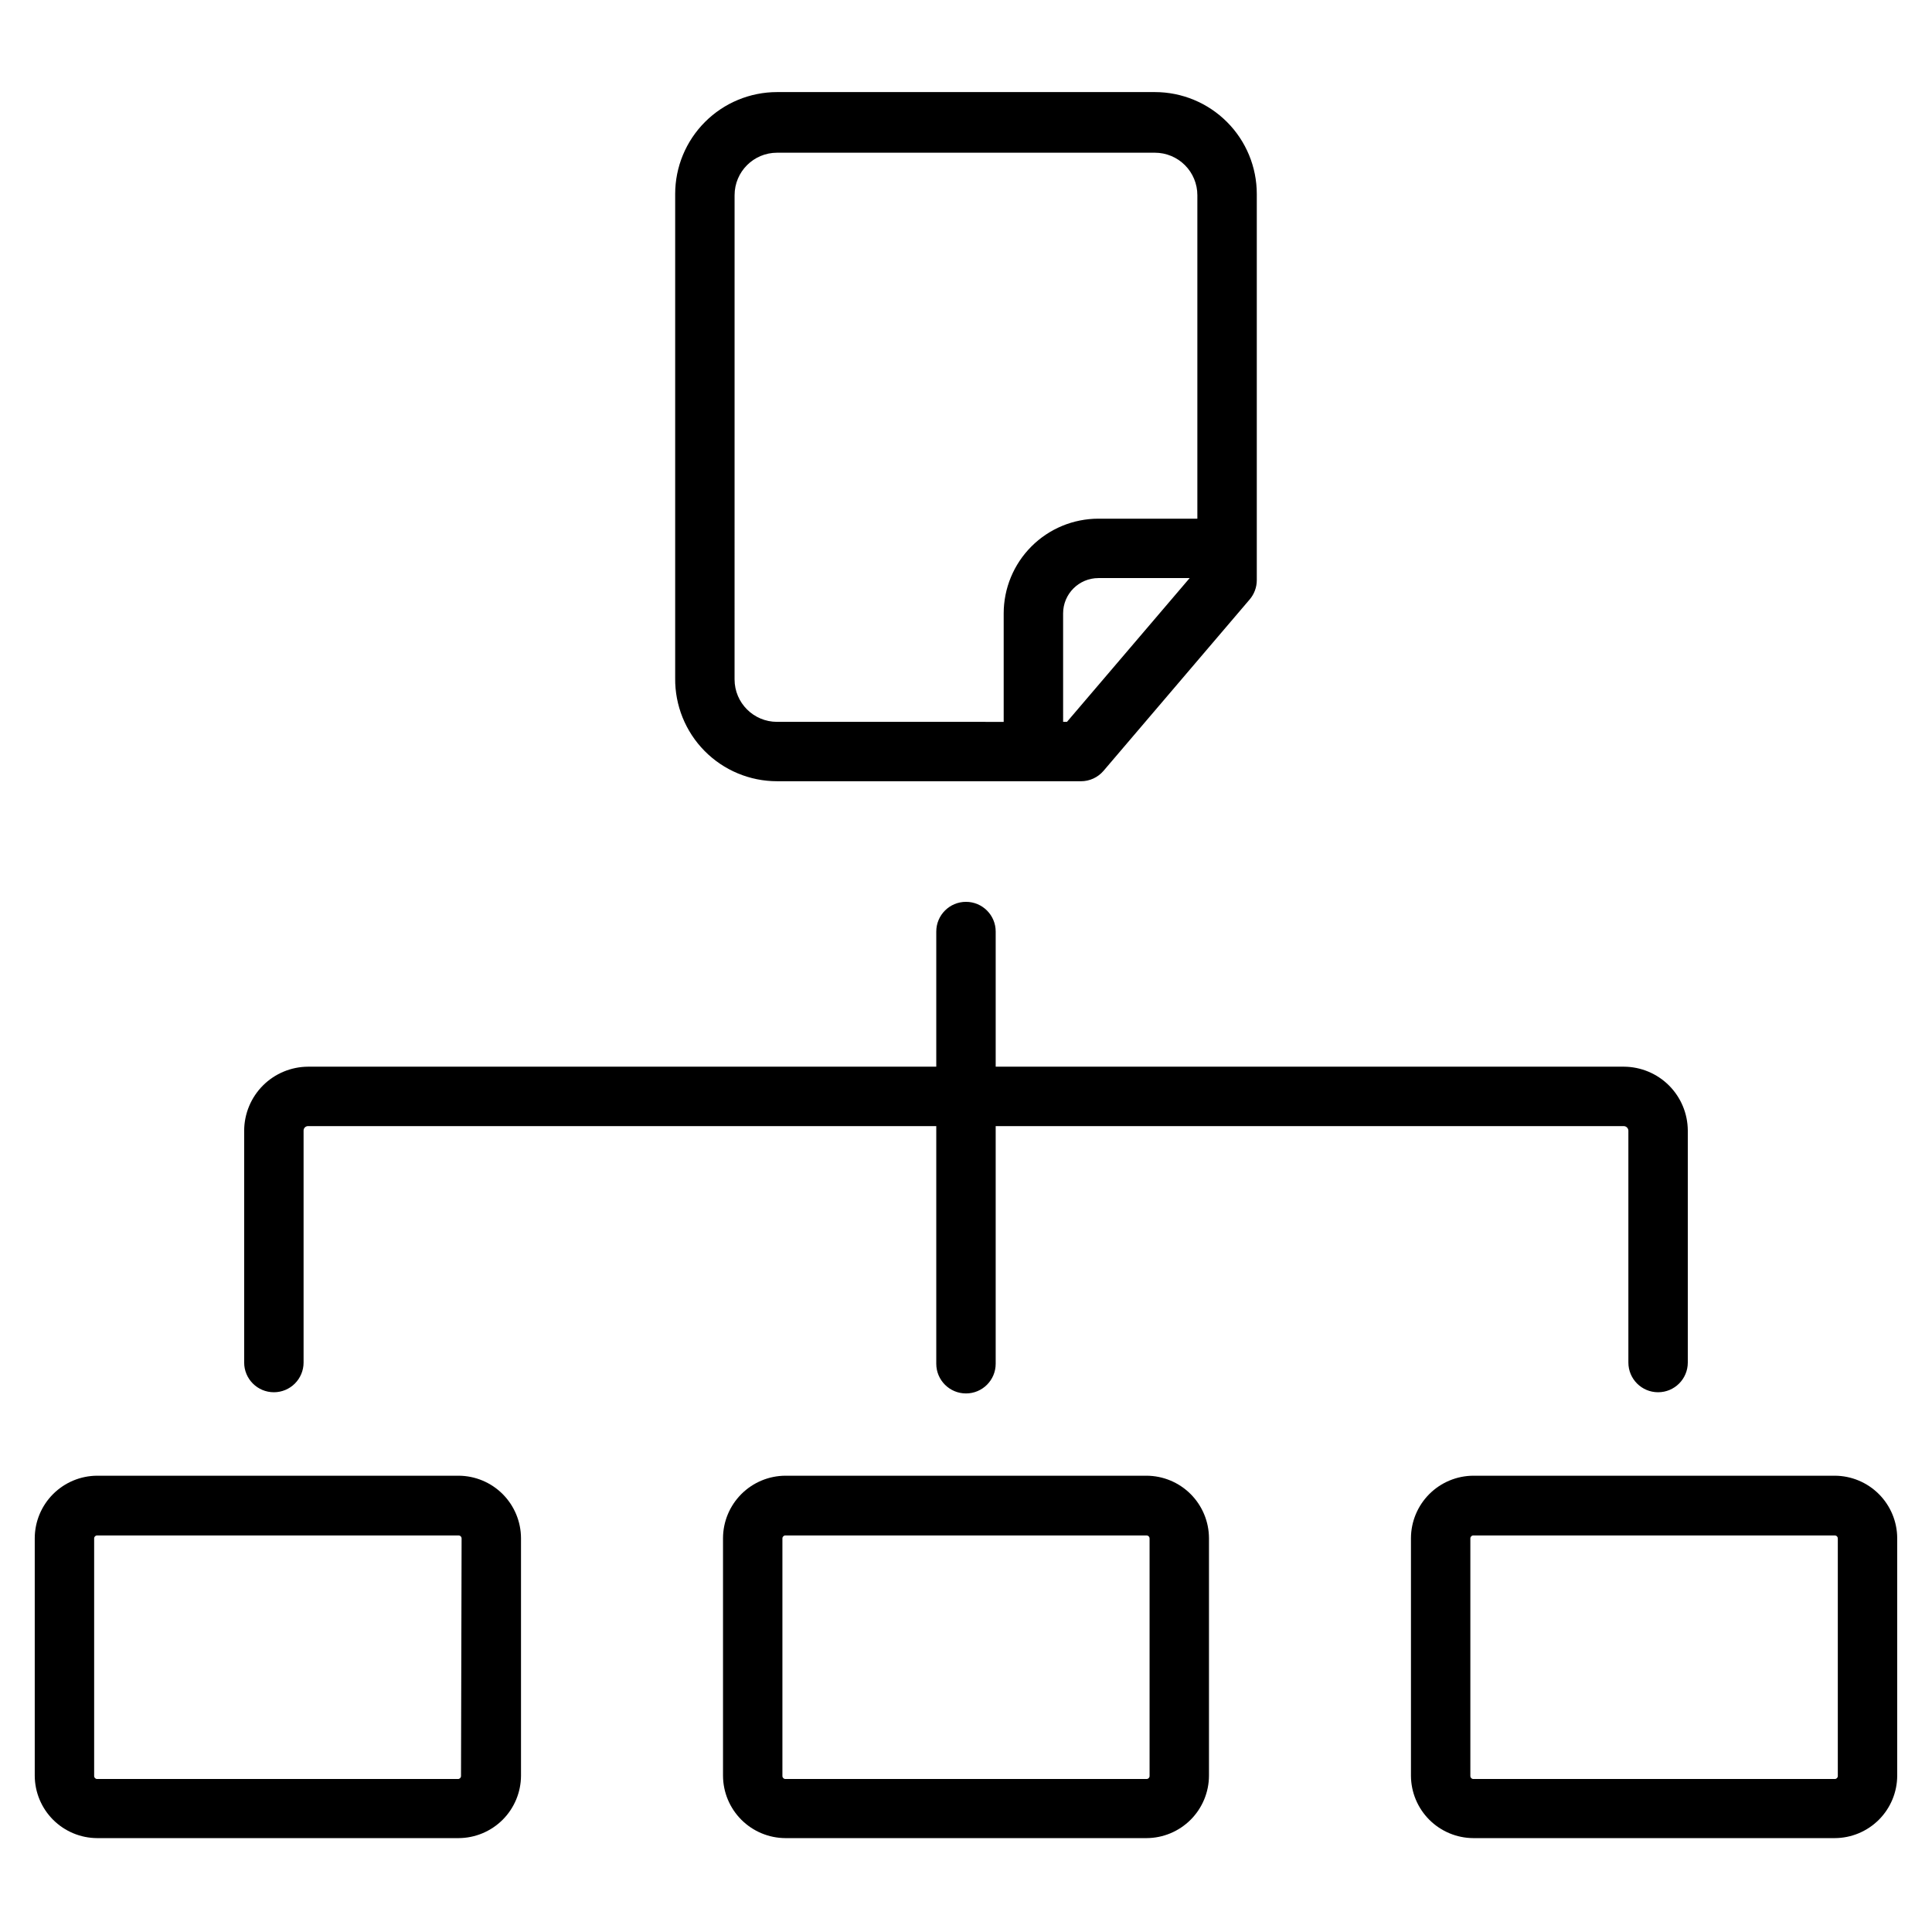
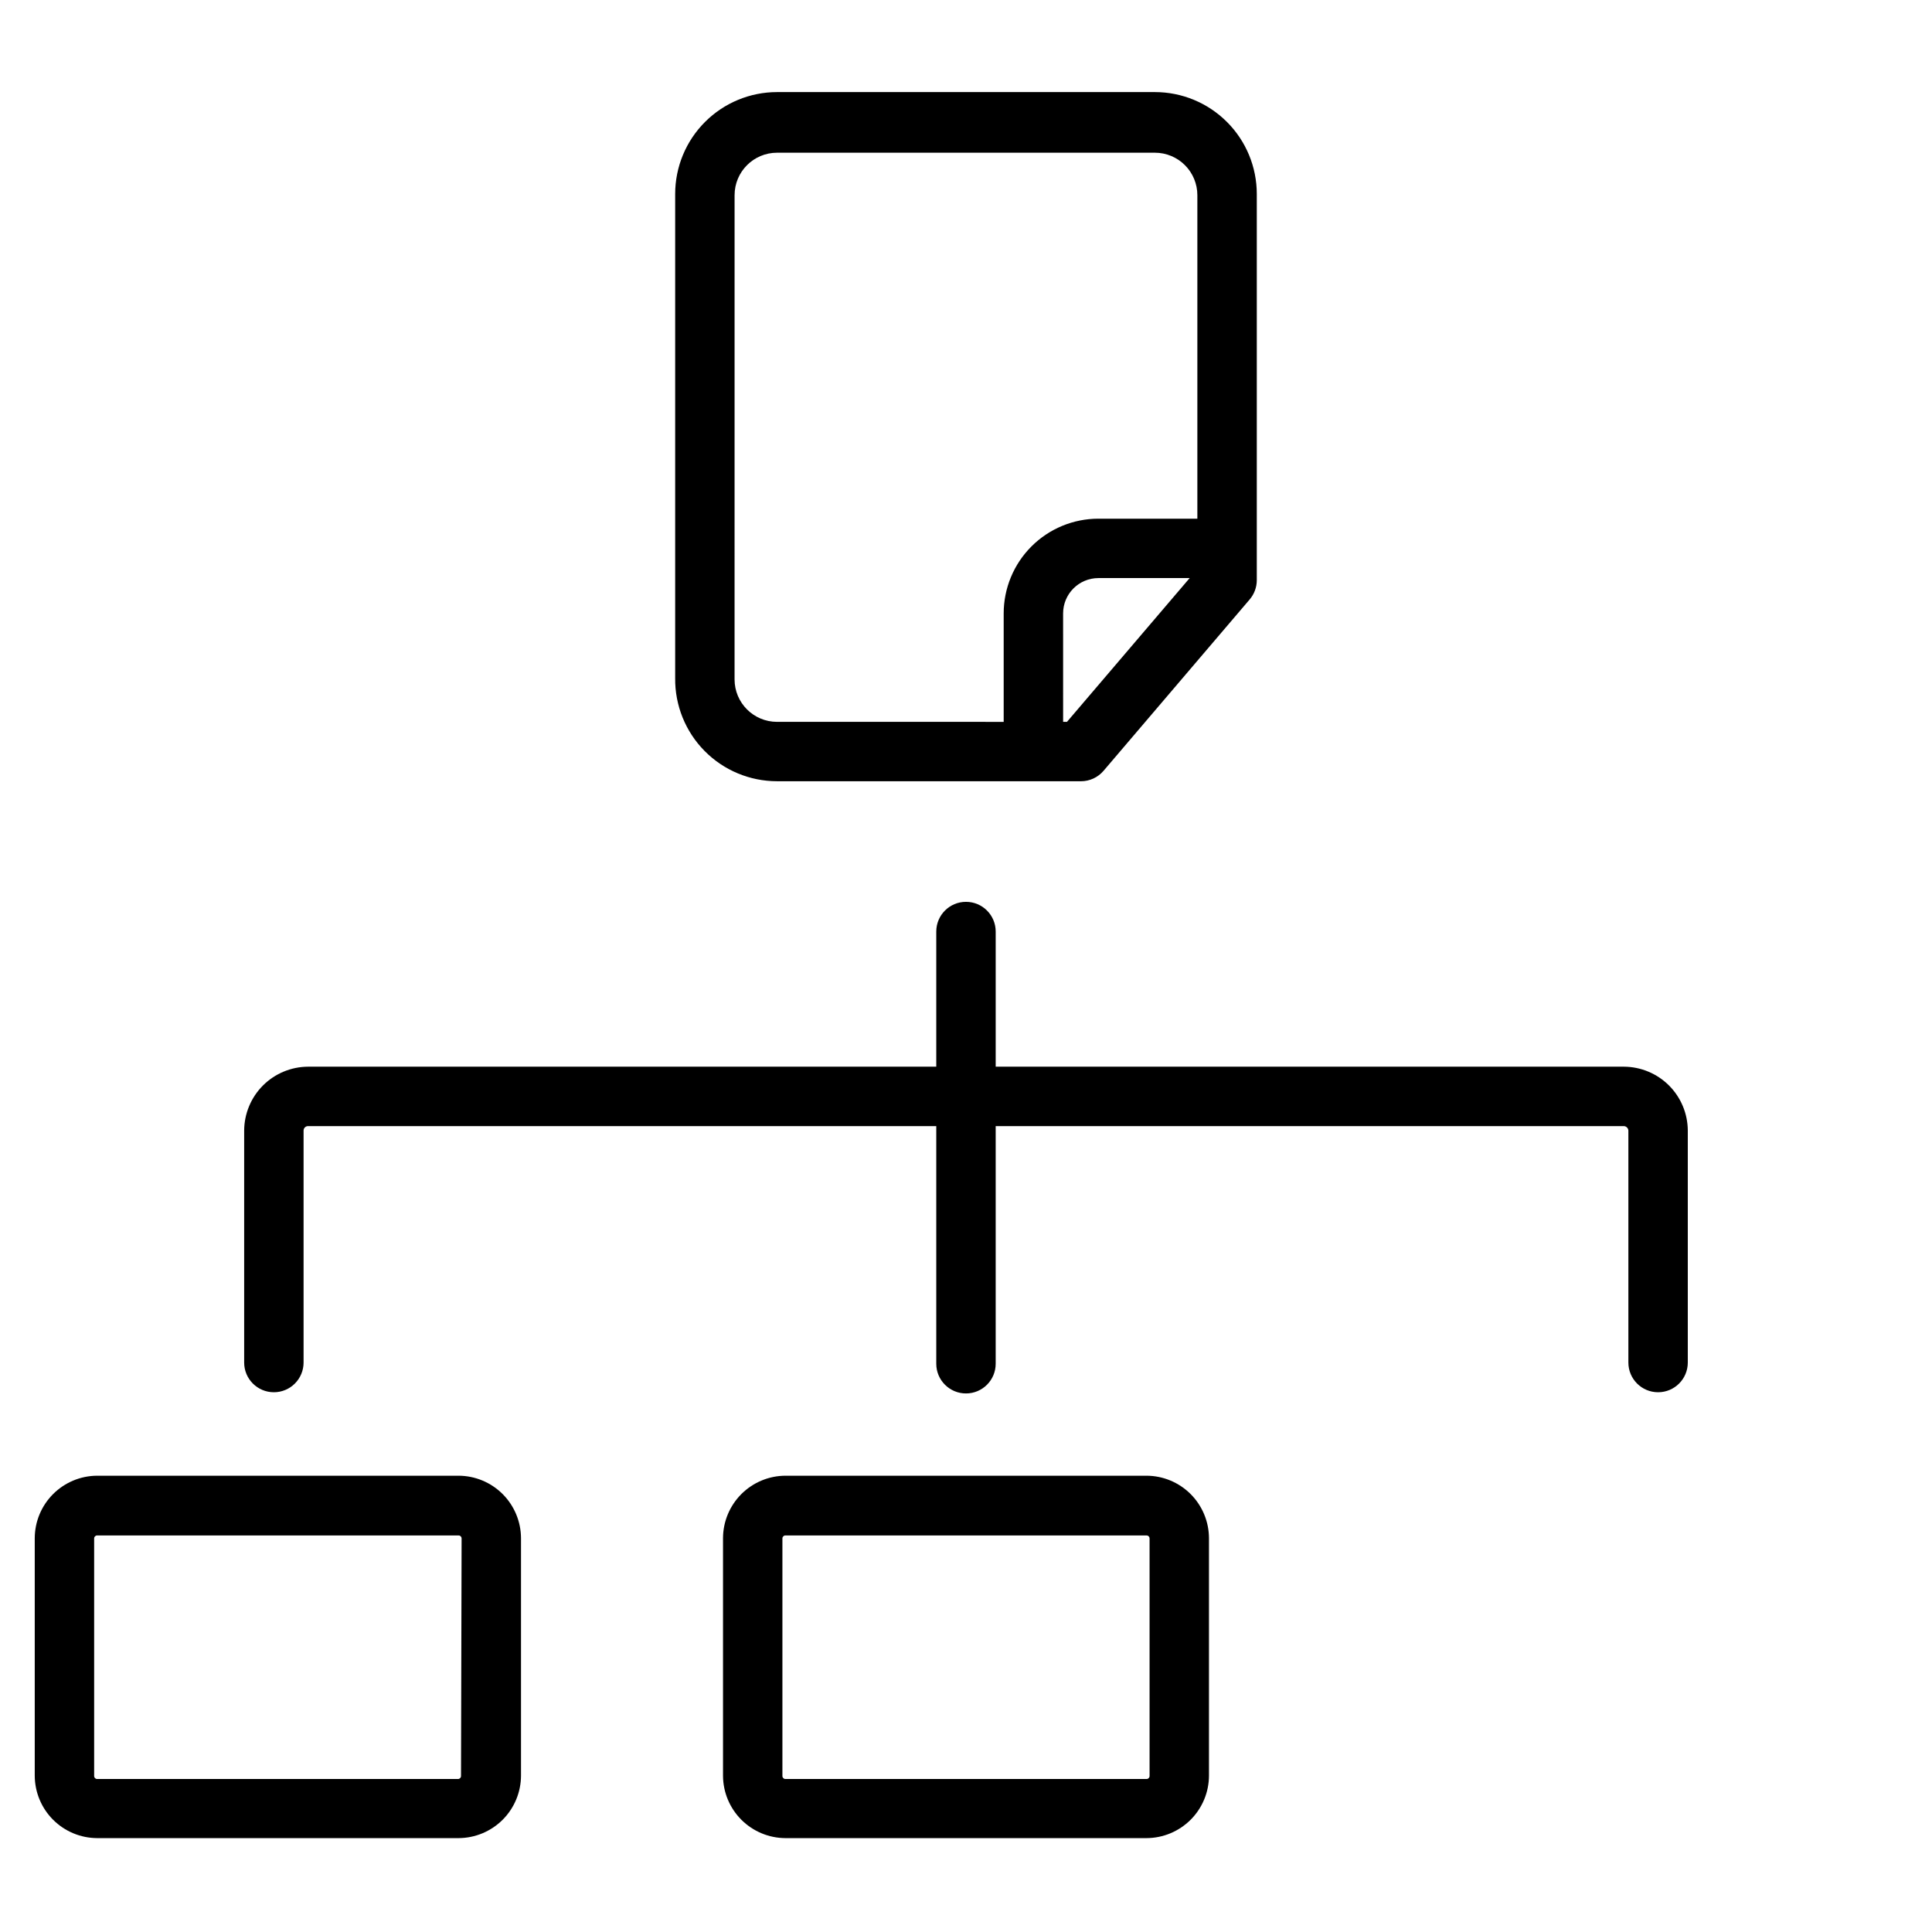
<svg xmlns="http://www.w3.org/2000/svg" fill="#000000" width="800px" height="800px" version="1.1" viewBox="144 144 512 512">
  <g>
    <path d="m349.93 351.04h80.531c2.301 0 4.484-1.008 5.981-2.754l38.73-45.422c1.219-1.426 1.891-3.242 1.891-5.117v-102.34c0-7.164-2.844-14.031-7.91-19.094-5.062-5.062-11.93-7.91-19.09-7.91h-100.13c-7.164 0-14.031 2.848-19.094 7.91s-7.91 11.93-7.91 19.094v128.31c-0.082 7.215 2.727 14.164 7.797 19.297 5.074 5.133 11.988 8.02 19.207 8.02zm76.832-15.742h-1.023l-0.004-28.734c0-5.176 4.195-9.367 9.371-9.367h24.168zm-88.09-139.57c0-6.215 5.039-11.258 11.258-11.258h100.13c2.984 0 5.848 1.188 7.957 3.297 2.113 2.113 3.297 4.977 3.297 7.961v85.727h-26.211c-6.66 0-13.051 2.644-17.758 7.356-4.711 4.711-7.356 11.098-7.356 17.758v28.734l-60.062-0.004c-6.219 0-11.258-5.039-11.258-11.254z" />
    <path d="m216.58 512.96c2.086 0 4.09-0.828 5.566-2.305 1.473-1.477 2.305-3.477 2.305-5.566v-61.48c0-0.652 0.527-1.18 1.18-1.18h166.49v62.977c0 4.348 3.527 7.871 7.875 7.871s7.871-3.523 7.871-7.871v-62.977h166.49c0.637 0.039 1.145 0.543 1.18 1.18v61.48c0 4.348 3.527 7.871 7.875 7.871 4.348 0 7.871-3.523 7.871-7.871v-61.48c-0.02-4.481-1.812-8.773-4.981-11.945-3.168-3.168-7.461-4.957-11.945-4.981h-166.49v-35.816c0-4.348-3.523-7.871-7.871-7.871s-7.875 3.523-7.875 7.871v35.816h-166.49c-4.481 0.023-8.773 1.812-11.945 4.981-3.168 3.172-4.957 7.465-4.981 11.945v61.48c0 4.348 3.527 7.871 7.875 7.871z" />
    <path d="m265.54 535.08h-95.801c-4.379 0.02-8.57 1.77-11.668 4.863-3.094 3.098-4.844 7.289-4.863 11.668v62.977c0.02 4.379 1.77 8.57 4.863 11.668 3.098 3.094 7.289 4.844 11.668 4.863h95.801c4.379-0.02 8.57-1.77 11.668-4.863 3.094-3.098 4.844-7.289 4.863-11.668v-62.977c-0.02-4.379-1.77-8.57-4.863-11.668-3.098-3.094-7.289-4.844-11.668-4.863zm0.633 79.586c0 0.211-0.086 0.41-0.23 0.559-0.148 0.145-0.352 0.23-0.559 0.23h-95.645c-0.434 0-0.789-0.355-0.789-0.789v-62.977c0-0.434 0.355-0.785 0.789-0.785h95.801c0.211 0 0.41 0.082 0.559 0.23 0.148 0.148 0.23 0.348 0.23 0.555z" />
-     <path d="m630.25 535.08h-95.801c-4.379 0.02-8.57 1.77-11.668 4.863-3.094 3.098-4.844 7.289-4.863 11.668v62.977c0.02 4.379 1.77 8.57 4.863 11.668 3.098 3.094 7.289 4.844 11.668 4.863h95.801c4.379-0.02 8.57-1.77 11.668-4.863 3.094-3.098 4.844-7.289 4.863-11.668v-62.977c-0.02-4.379-1.77-8.57-4.863-11.668-3.098-3.094-7.289-4.844-11.668-4.863zm0.789 79.586c0 0.211-0.082 0.41-0.23 0.559-0.148 0.145-0.348 0.23-0.559 0.23h-95.801c-0.434 0-0.789-0.355-0.789-0.789v-62.977c0-0.434 0.355-0.785 0.789-0.785h95.801c0.211 0 0.41 0.082 0.559 0.23 0.148 0.148 0.23 0.348 0.23 0.555z" />
    <path d="m447.86 535.08h-95.723c-4.379 0.02-8.57 1.77-11.668 4.863-3.094 3.098-4.844 7.289-4.863 11.668v62.977c0.02 4.379 1.77 8.57 4.863 11.668 3.098 3.094 7.289 4.844 11.668 4.863h95.723c4.379-0.02 8.57-1.77 11.668-4.863 3.094-3.098 4.844-7.289 4.863-11.668v-62.977c-0.02-4.379-1.77-8.57-4.863-11.668-3.098-3.094-7.289-4.844-11.668-4.863zm0.789 79.586c0 0.211-0.082 0.41-0.23 0.559-0.148 0.145-0.348 0.23-0.559 0.23h-95.723c-0.434 0-0.789-0.355-0.789-0.789v-62.977c0-0.434 0.355-0.785 0.789-0.785h95.723c0.211 0 0.41 0.082 0.559 0.23 0.148 0.148 0.23 0.348 0.23 0.555z" />
  </g>
</svg>